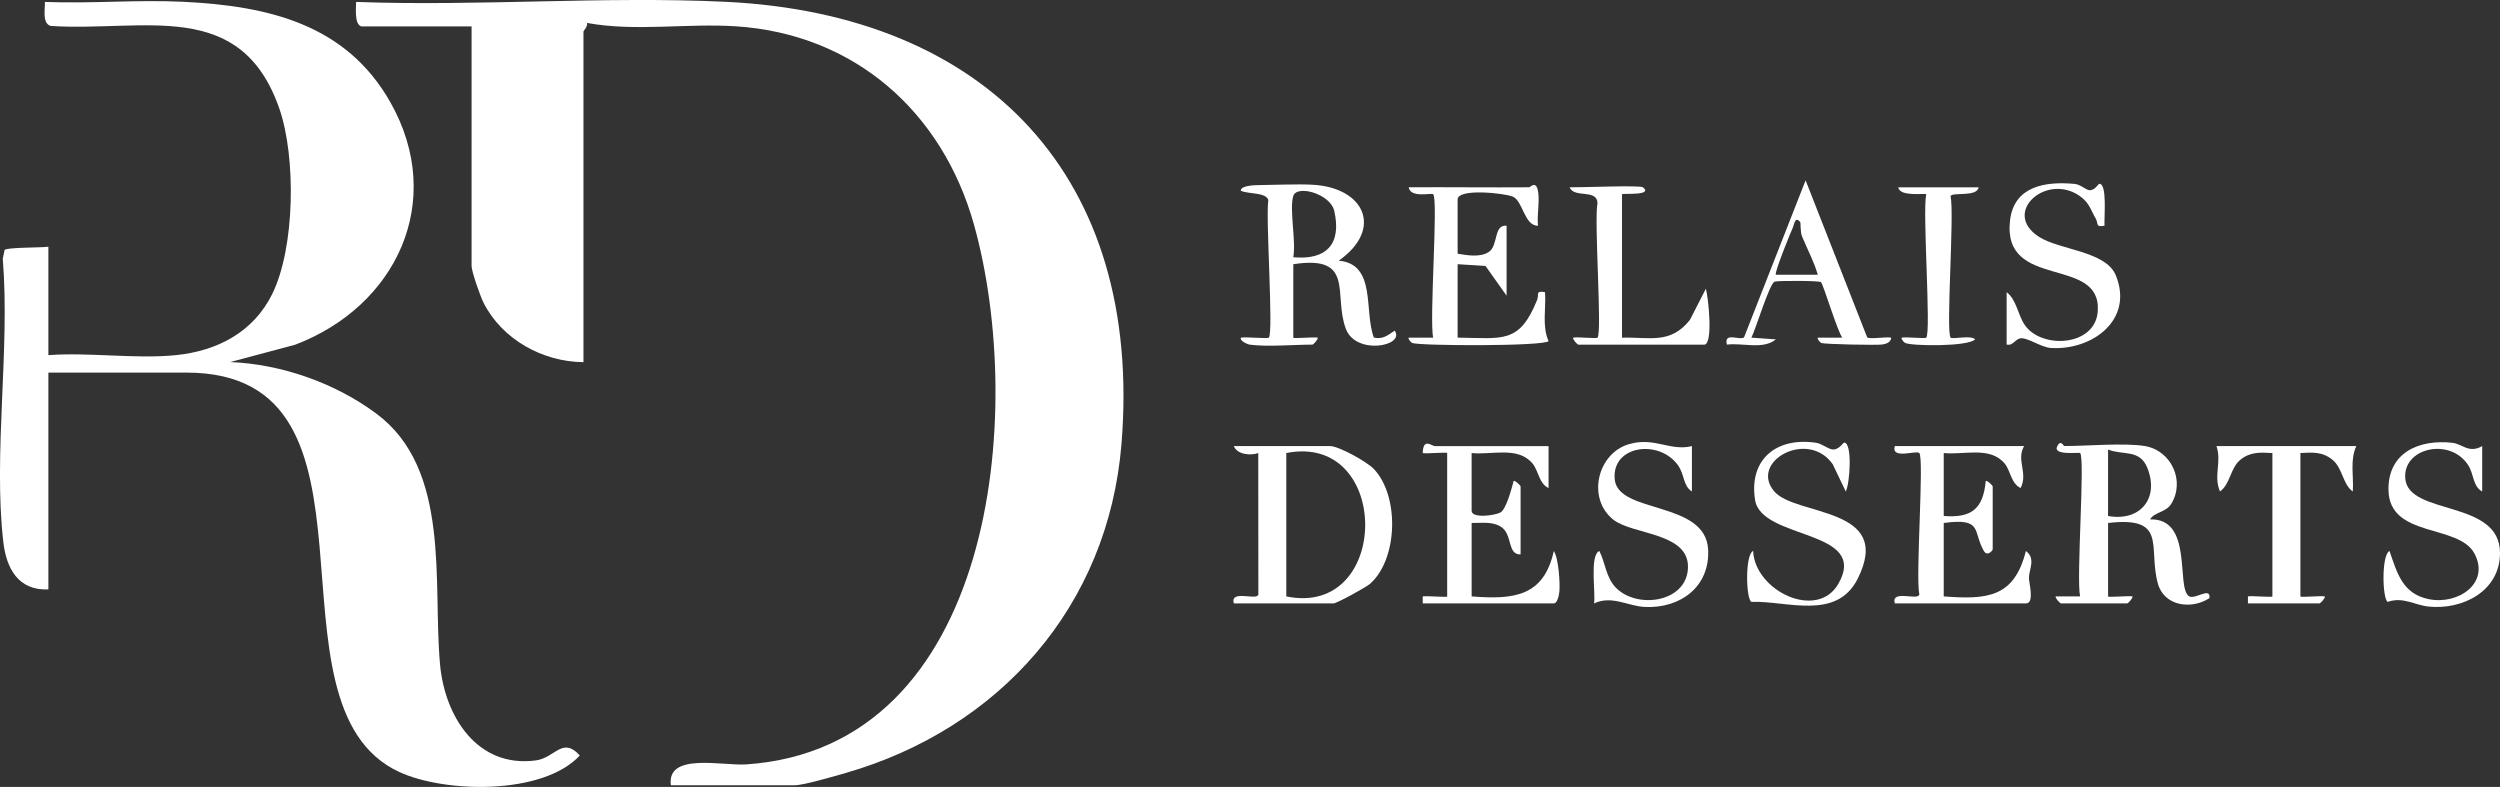
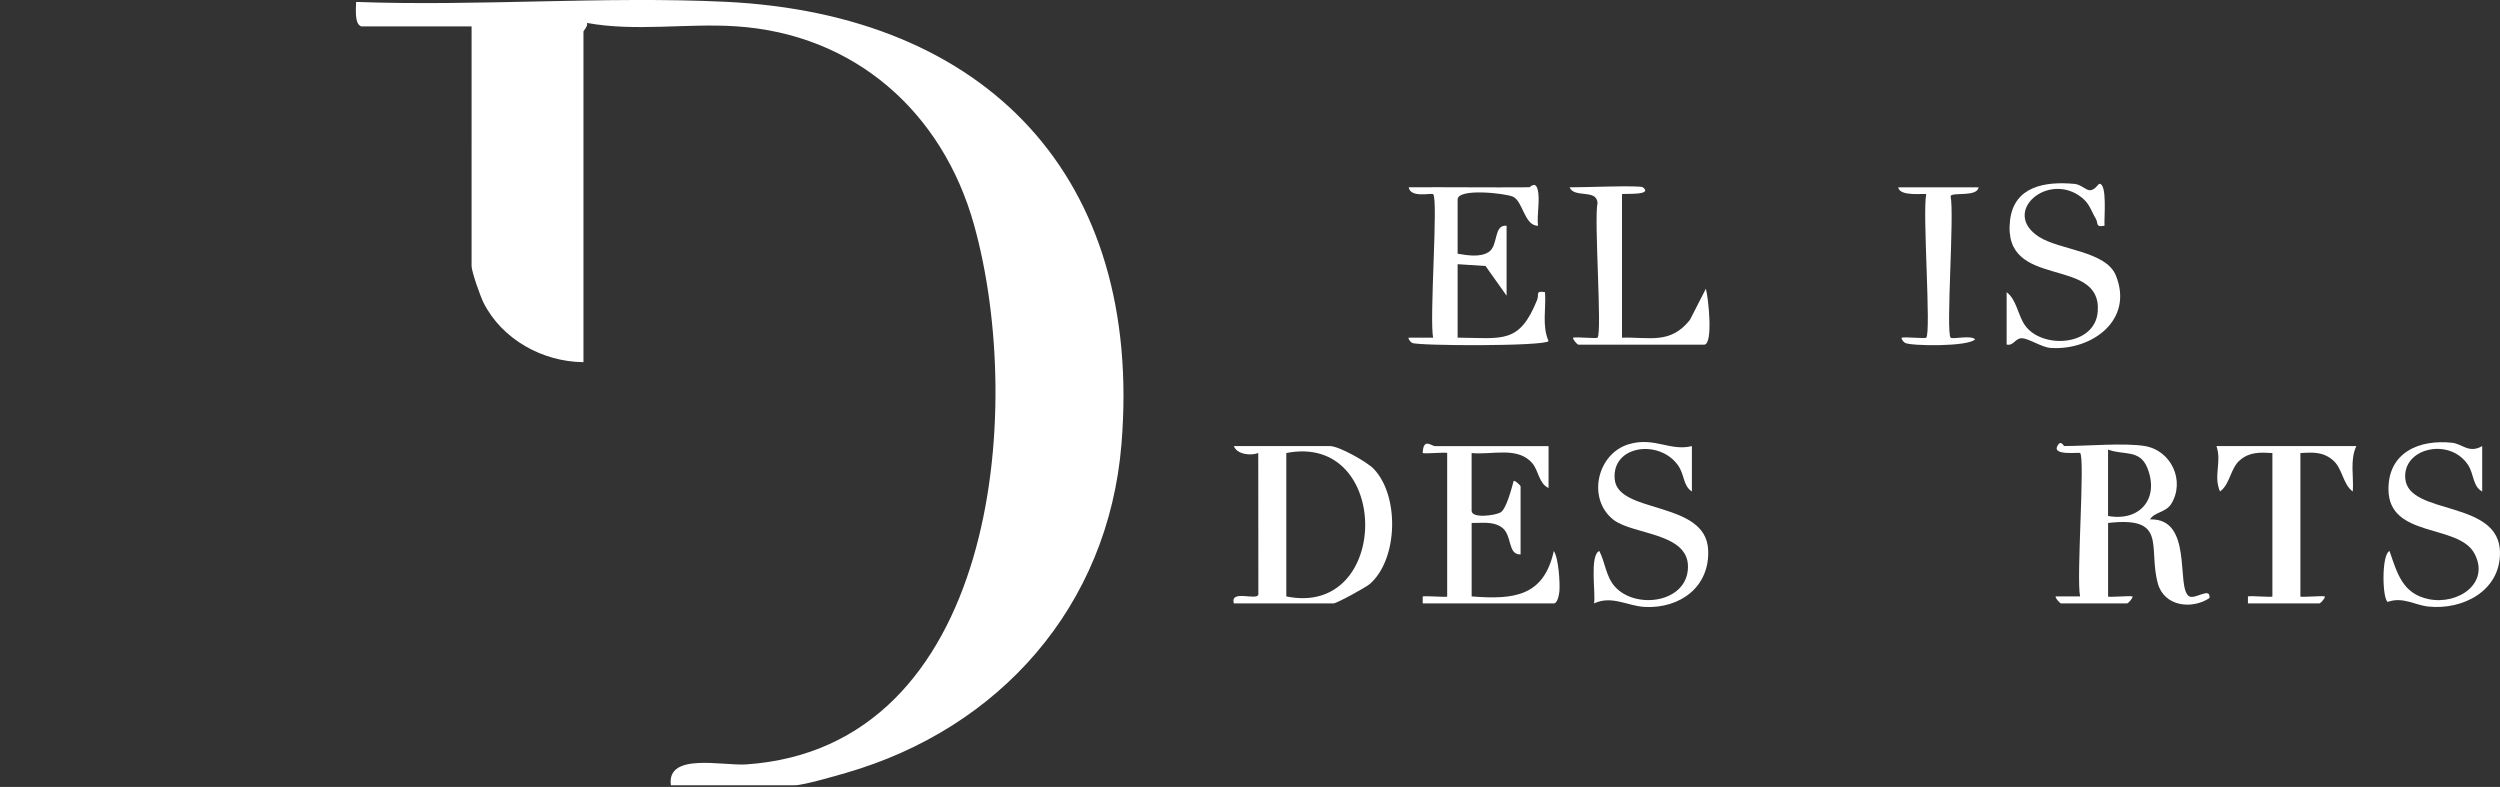
<svg xmlns="http://www.w3.org/2000/svg" id="Calque_1" data-name="Calque 1" viewBox="0 0 714.18 224.81">
  <rect x="0" y="0" width="714.18" height="224.81" fill="#333333" stroke="none" />
  <defs>
    <style>      .cls-1 {        fill: #fff;      }    </style>
  </defs>
  <path class="cls-1" d="M103.23,7.55c-2.03-.63-1.52-5.11-1.5-7,34.79,1.29,70.78-1.69,105.44-.04,74.85,3.57,119.38,50.25,113.21,126.28-3.76,46.38-34.81,81.35-78.79,94.03-3.03.87-12.03,3.5-14.48,3.5h-35.46c-1.26-9.45,14.75-5.49,21.52-5.95,71.08-4.84,79.99-100.62,65.1-154.09-8.99-32.27-34.12-54.58-68.09-56.77-14.01-.91-28.71,1.58-42.49-.96.31,1-1.01,2.14-1.01,2.51v94.4c-11.63-.09-23.22-6.47-28.52-16.93-.94-1.86-3.44-8.93-3.44-10.54V7.55h-31.47Z" />
-   <path class="cls-1" d="M50.29,101.45c11.82-1.2,22.13-6.6,27.48-17.47,6.54-13.27,6.83-39.16,2.02-52.99C68.72-.79,41.15,9.14,14.46,7.41c-2.49-.82-1.53-4.71-1.64-6.86,13.11.53,26.41-.68,39.5-.04,24.09,1.18,46.49,6.25,59.2,28.71,16,28.27,1.69,58.3-27.24,69.27l-18.52,4.94c14.62.59,29.93,5.96,41.7,14.69,21.48,15.91,16.11,48.3,18.25,71.72,1.35,14.81,10.59,29.61,27.36,27.39,5.52-.73,7.6-6.92,12.56-1.41-10.52,11.39-38.58,10.75-51.62,4.69-41.15-19.14.86-114.07-60.75-114.07H13.82v61.94c-8.57.37-12-5.93-12.88-13.59-2.89-25.2,1.97-55.14-.15-80.86l.51-2.5c.51-.81,10.48-.64,12.52-.95v30.97c11.7-.86,24.96,1.17,36.46,0Z" />
  <path class="cls-1" d="M352.47,172.38c-1.16-4.1,6.72-.65,7.01-2.57l-.03-40.39c-2.1.8-6.04.46-6.98-1.99h27.47c2.53,0,10.53,4.47,12.48,6.5,7.41,7.71,6.98,25.8-1.07,32.88-1.07.94-9.49,5.57-10.41,5.57h-28.47ZM367.46,170.38c29.98,6.19,30.12-46.93,0-40.96v40.96Z" />
  <path class="cls-1" d="M612.7,127.42c7.58,1.25,11.61,9.98,7.55,16.54-1.52,2.45-4.89,2.34-6.04,4.42,12.38-.4,7.38,19.25,11.07,21.91,1.67,1.2,6.31-2.84,5.9.57-5.06,3.33-12.95,2.39-14.75-4.2-2.83-10.37,2.93-19.25-14.21-17.26v20.98c0,.35,6.07-.26,6.99,0,.07.64-1.33,1.99-1.5,1.99h-18.98c-.17,0-1.57-1.35-1.5-1.99h7c-1.14-5.07,1.47-39.55,0-40.97-.27-.26-8,.84-6.51-1.99,1.02-1.94,1.74,0,2.01,0,6.48,0,17.16-.96,22.98,0ZM602.21,147.4c9.15,1.66,14.72-5,11.23-13.73-2.18-5.44-6.87-3.52-11.23-5.25v18.98Z" />
-   <path class="cls-1" d="M356.97,98.45c-.41-.06-2.86-.98-2.49-1.99,1.47-.28,7.63.36,7.99,0,1.39-1.39-.97-34.45-.14-39.33-.77-2.27-5.69-1.62-7.85-2.64-.22-1.42,3.79-1.59,4.66-1.6,4.73-.05,11.33-.35,15.76-.12,14.93.78,20.38,12.67,7.54,21.7,10.83.96,7.15,14.33,10.03,21.96,2.6.61,3.99-.68,5.95-1.97,3.11,4.41-11.08,7.13-13.95-.52-3.66-9.77,2.77-21.2-15.01-18.46v20.98c0,.35,6.07-.26,6.99,0,.07.64-1.33,1.99-1.5,1.99-5.37,0-13.01.69-17.98,0ZM369.45,56c-1.17,3.81.86,12.96,0,17.48,9.36.88,13.9-3.66,11.71-13.24-1.11-4.87-10.7-7.56-11.71-4.24Z" />
  <path class="cls-1" d="M442.38,127.42v11.99c-2.72-1.22-2.87-4.92-4.54-6.95-4.16-5.07-11.64-2.43-17.44-3.04v16.48c0,2.27,6.61,1.38,8.24.5s3.23-6.95,3.76-8.99c.37-.29,1.99,1.31,1.99,1.5v19.48c-3.91.06-2.19-5.71-5.59-7.89-2.52-1.62-5.62-1.05-8.39-1.1v20.98c12.02.95,20.62.03,23.47-12.98,1.4,2.09,1.79,9.25,1.6,11.49-.09,1.04-.56,3.49-1.59,3.49h-37.46v-1.99c.93-.26,6.99.34,6.99,0v-40.96c0-.35-6.06.26-6.99,0,.15-4.52,2.53-1.99,3.49-1.99h32.47Z" />
-   <path class="cls-1" d="M578.24,127.42c-2.36,4.06,1.21,7.69-1.01,11.99-2.7-1.23-2.86-4.93-4.52-6.95-4.16-5.07-11.64-2.43-17.44-3.04v17.98c8,.63,11.27-2.09,12-9.99.37-.29,1.99,1.31,1.99,1.5v17.98c0,.42-1.55,2.18-2.52.52-3.25-5.59-.17-9.55-11.47-8.01v20.98c12.39.94,20.14.33,23.47-12.98,2.9,2.18.9,5.2.87,7.66-.02,1.43,1.68,7.32-.86,7.32h-37.46c-1.16-4.1,6.72-.65,7.01-2.57-1.12-5.01,1.42-38.96-.01-40.39-.88-.88-8.12,1.95-7-1.99h36.96Z" />
  <path class="cls-1" d="M436.88,53.5c.23,0,1.73-1.85,2.38.62.77,2.92-.28,7.23.11,10.36-3.92.09-4.31-7.12-7.22-8.32-2.36-.97-15.75-2.46-15.75.84v15.48c2.72.45,6.51,1.13,8.96-.54,2.7-1.84,1.27-7.84,5.03-7.45v19.98l-6.01-8.48-7.98-.52v20.98c12.92.14,17.63,1.85,22.72-10.79.61-1.51-.59-2.71,2.25-2.19.34,4.63-.92,9.62,1.01,13.97-1.21,1.53-37.23,1.39-38.98.52-.46-.23-1.26-1.3-.98-1.5h7c-1.15-5.08,1.49-39.56,0-40.97-.5-.48-6.46,1.2-7-1.99,11.47-.07,22.98.09,34.46,0Z" />
-   <path class="cls-1" d="M527.28,140.4l-3.71-7.76c-7.05-10.15-23.98-.79-16.72,7.73,6.13,7.19,34.21,4.24,23.86,24.92-6.06,12.11-20.24,6.29-30.42,6.64-1.56-1.08-1.77-13.57.53-14.54.49,11.42,18.31,19.95,24.35,9.38,8.93-15.63-21.95-12.47-23.79-23.92s5.93-18.05,17.37-16.37c1.87.27,3.63,1.98,5.06,1.93,1.57-.05,2.76-1.96,2.99-1.97,2.45-.11,1.66,11.87.48,13.96Z" />
  <path class="cls-1" d="M709.09,127.43v12.98c-2.71-1.48-2.34-4.95-3.98-7.5-5.17-8.07-18.88-5-17.98,3.91,1.06,10.53,26.97,5.84,27.05,21.07.06,10.97-10.67,16.42-20.47,15.38-3.98-.42-7.25-2.88-11.62-1.32-1.57-1.08-1.77-13.58.53-14.54,2.21,6.38,3.71,12.22,11.21,13.75,8.35,1.71,17.6-4.54,13.04-13.05s-24.37-4.34-24.55-18.18c-.14-10.67,8.76-14.48,18.22-13.44,2.86.31,4.76,3.13,8.54.95Z" />
  <path class="cls-1" d="M673.14,127.42c-1.89,4.04-.7,8.67-1.01,12.99-2.91-2.07-2.87-6.61-5.75-9.01s-5.73-2.18-9.22-1.98v40.96c0,.35,6.07-.26,6.99,0,.07.64-1.33,1.99-1.5,1.99h-20.48v-1.99c.93-.26,6.99.34,6.99,0v-40.96c-3.49-.2-6.41-.36-9.22,1.98s-2.83,6.93-5.75,9c-1.94-4.5.56-8.37-1.01-12.98h39.96Z" />
  <path class="cls-1" d="M483.33,127.43v12.98c-2.59-1.69-2.02-4.73-3.98-7.5-5.33-7.51-18.99-5.74-18.07,4.02.94,9.98,26,5.99,26.69,20.11.52,10.66-8.05,16.83-18.07,16.35-4.91-.24-9.44-3.4-14.52-1.01.5-2.93-1.33-13.76,1.5-14.98,1.69,3.27,1.87,7.33,4.48,10.22,5.97,6.61,20.82,4.58,20.85-5.72.03-9.82-15.9-9.11-21.36-13.47-7.56-6.04-4.57-18.86,4.47-21.54,7.25-2.15,11.77,2.09,18.02.55Z" />
  <path class="cls-1" d="M573.24,83.47c2.83,2.13,3.17,6.41,5.17,9.36,4.74,6.96,20.13,6.21,20.86-3.88,1.17-16.1-27.37-5.85-25.06-25.98,1.12-9.81,10.1-11.22,18.45-10.43,1.73.16,3.15,1.7,4.22,1.8,1.51.13,2.55-1.81,2.83-1.83,2.34-.1,1.32,9.87,1.49,11.96-2.66.55-1.72-.69-2.48-1.97-1.3-2.2-1.75-4.25-3.98-6.04-9.61-7.69-23.31,4.17-12.22,11.22,5.95,3.79,19.1,4.02,21.93,11.03,5.17,12.78-6.9,21.46-18.61,20.69-2.62-.17-6.25-2.74-8.3-2.77-1.83-.03-2.31,2.25-4.3,1.8v-14.98Z" />
-   <path class="cls-1" d="M533.38,96.36c.75.64,5.36-.23,6.9.11-.18,1.36-1.36,1.74-2.54,1.94-1.38.24-16.68-.05-17.46-.44-.46-.23-1.26-1.3-.98-1.5l6.99-.02c-1.47-1.99-5.42-15.26-6.1-15.86-.5-.43-12.04-.43-13.2-.15-1.46.35-5.47,13.78-6.67,16.01l6.99.5c-3.66,3.03-9.58.91-13.98,1.5-.98-3.74,3.72-1.09,4.9-2.09l17.58-44.84,17.58,44.83ZM514.3,63.49c-1.51-1.89-1.72.58-2.09,1.41-.67,1.49-5.43,13.1-4.89,13.58h11.98c-1.12-3.82-3.02-7.33-4.52-10.98-.5-1.23-.36-3.84-.48-4Z" />
  <path class="cls-1" d="M450.87,98.45c-.34-.09-1.53-1.36-1.5-1.99,1.35-.27,6.65.34,7,0,1.36-1.36-1.04-33.67,0-38.47-.23-4.13-6.63-1.26-7.99-4.48,3.11.07,20.15-.66,20.97,0,3.07,2.49-5.99,1.64-5.99,1.99v40.96c8.02-.2,13.82,1.94,19.4-5.07l4.56-8.91c.72,2.52,2.15,15.98-.49,15.98h-35.96Z" />
  <path class="cls-1" d="M565.24,53.51c-.44,2.91-7.8,1.25-8.01,2.56,1.13,5.01-1.41,38.96.02,40.39.53.54,5.87-.81,6.99.49-2.14,2.14-18.19,1.91-19.99,1.02-.46-.23-1.26-1.3-.98-1.51,1.35-.27,6.65.34,7,0,1.45-1.45-1.12-35.9,0-40.97-.39-.36-7.58.82-7.99-1.98h22.97Z" />
</svg>